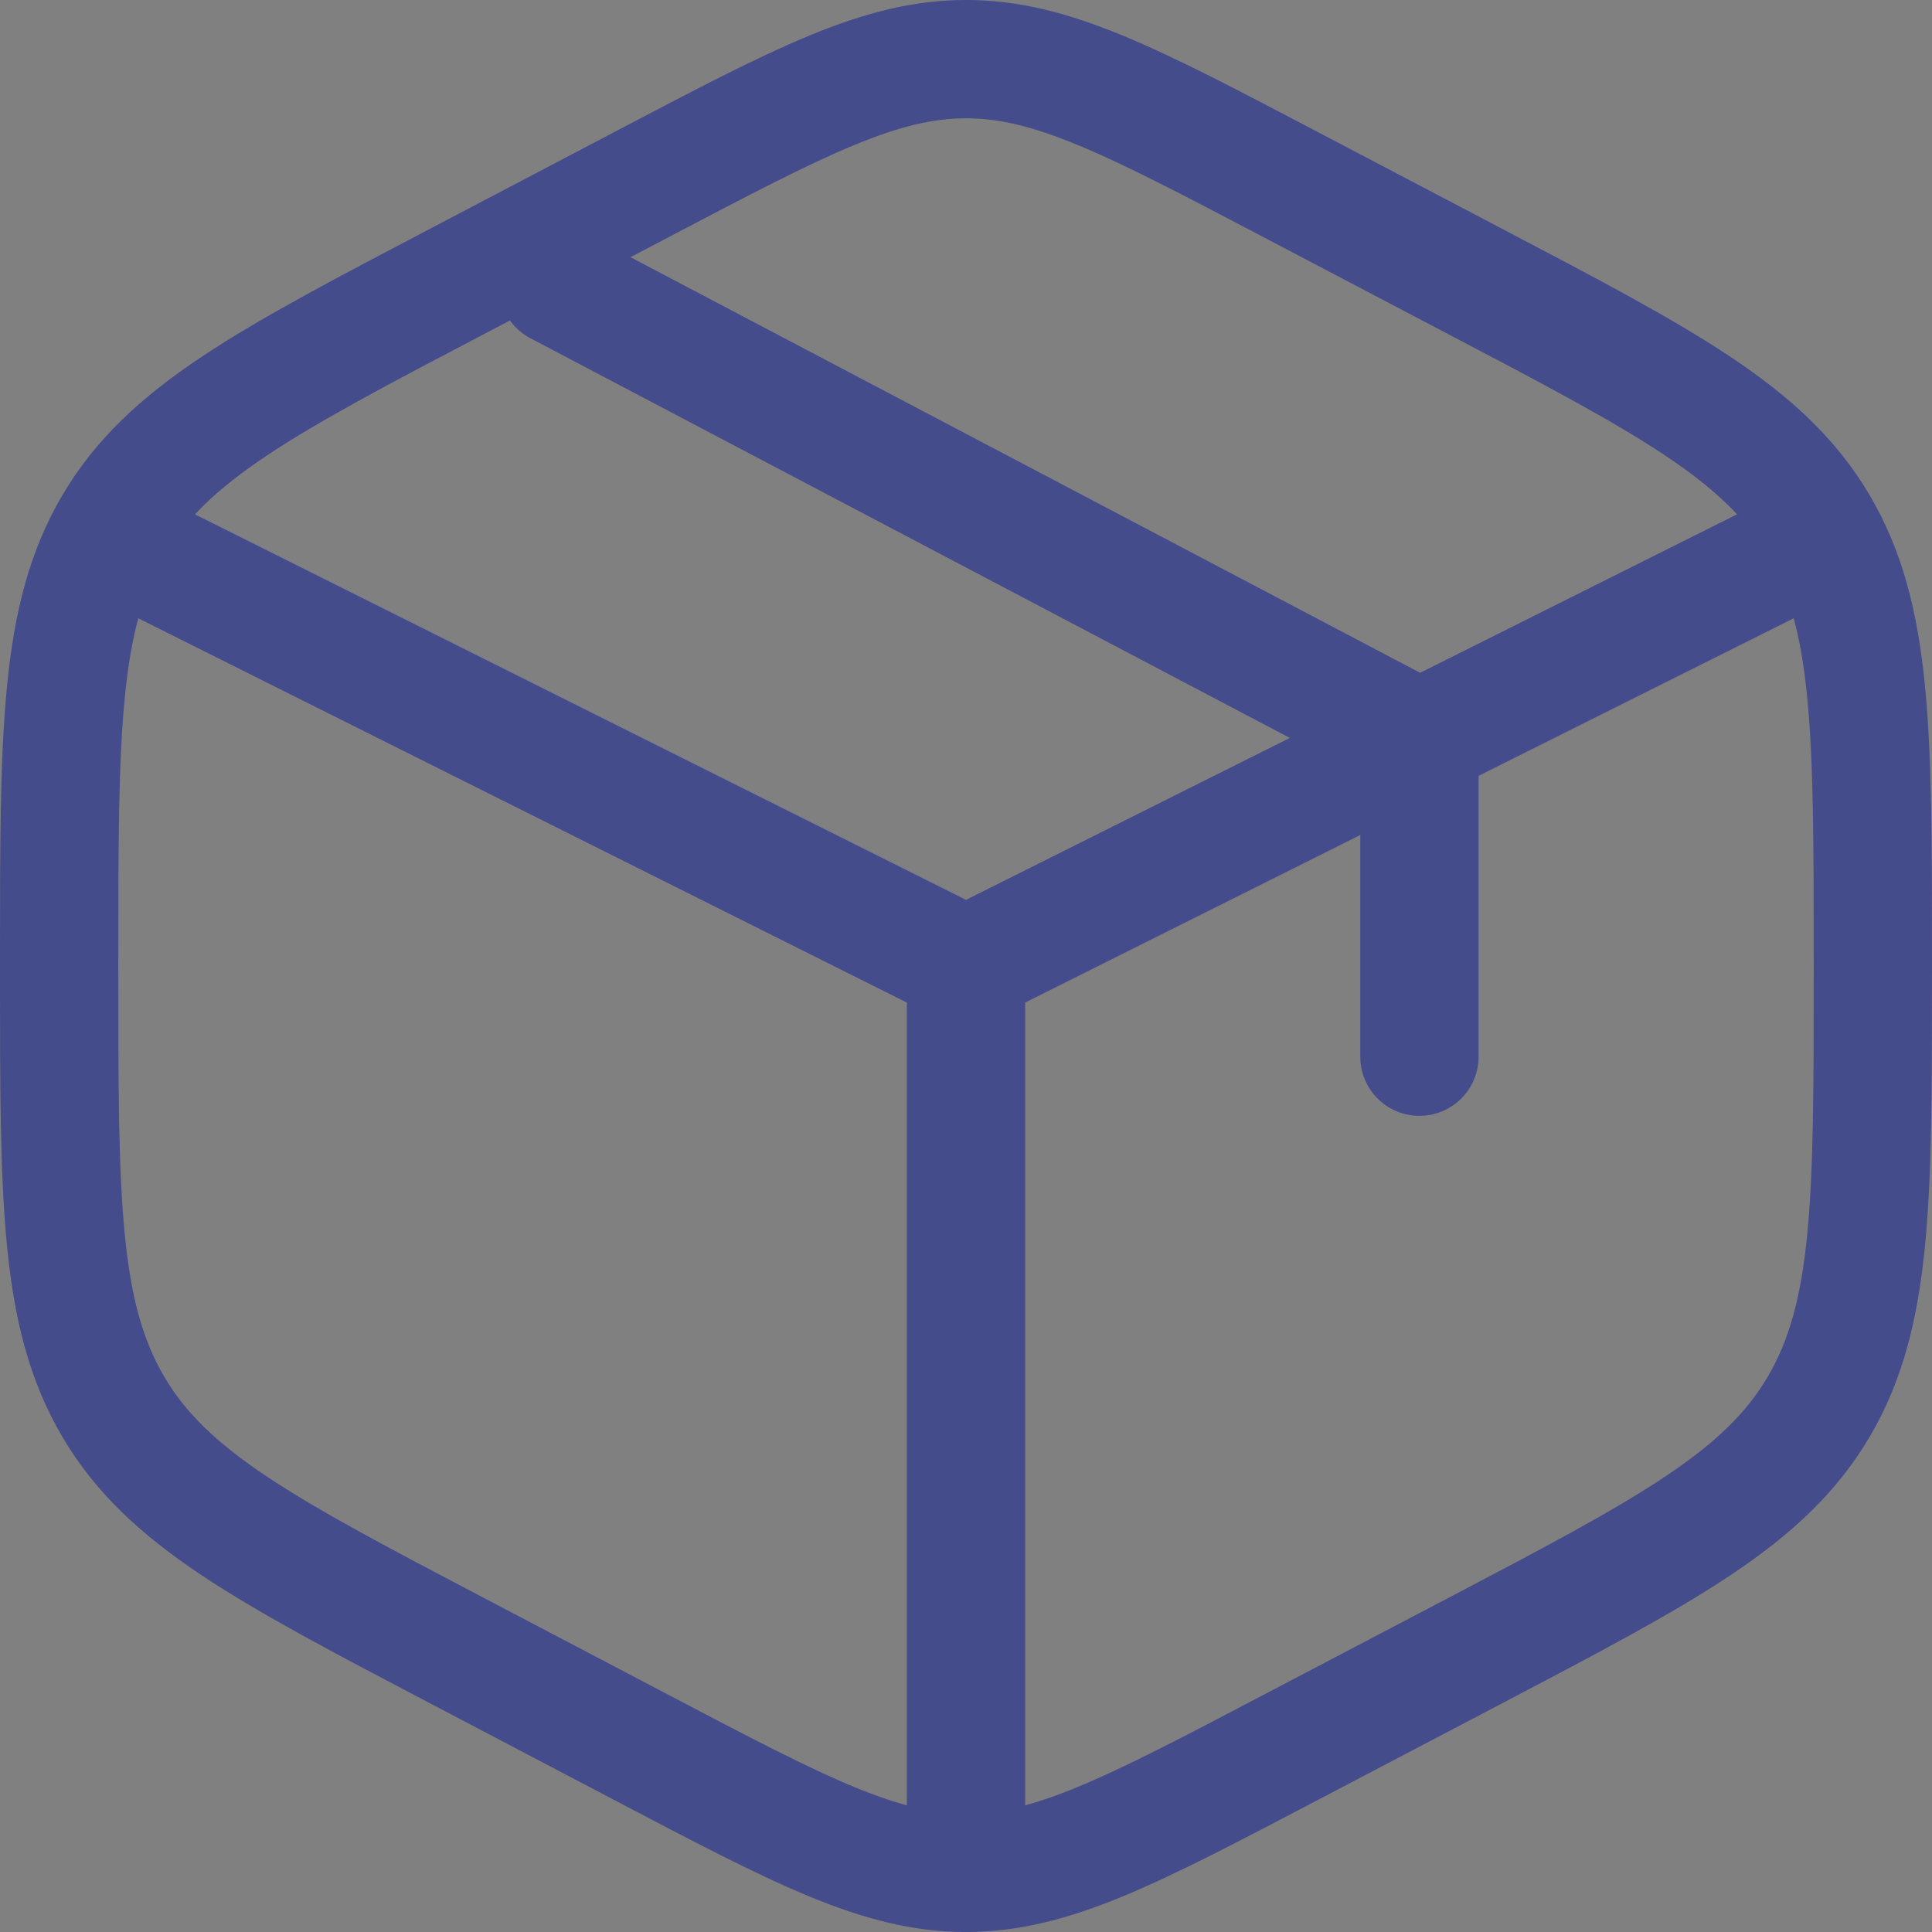
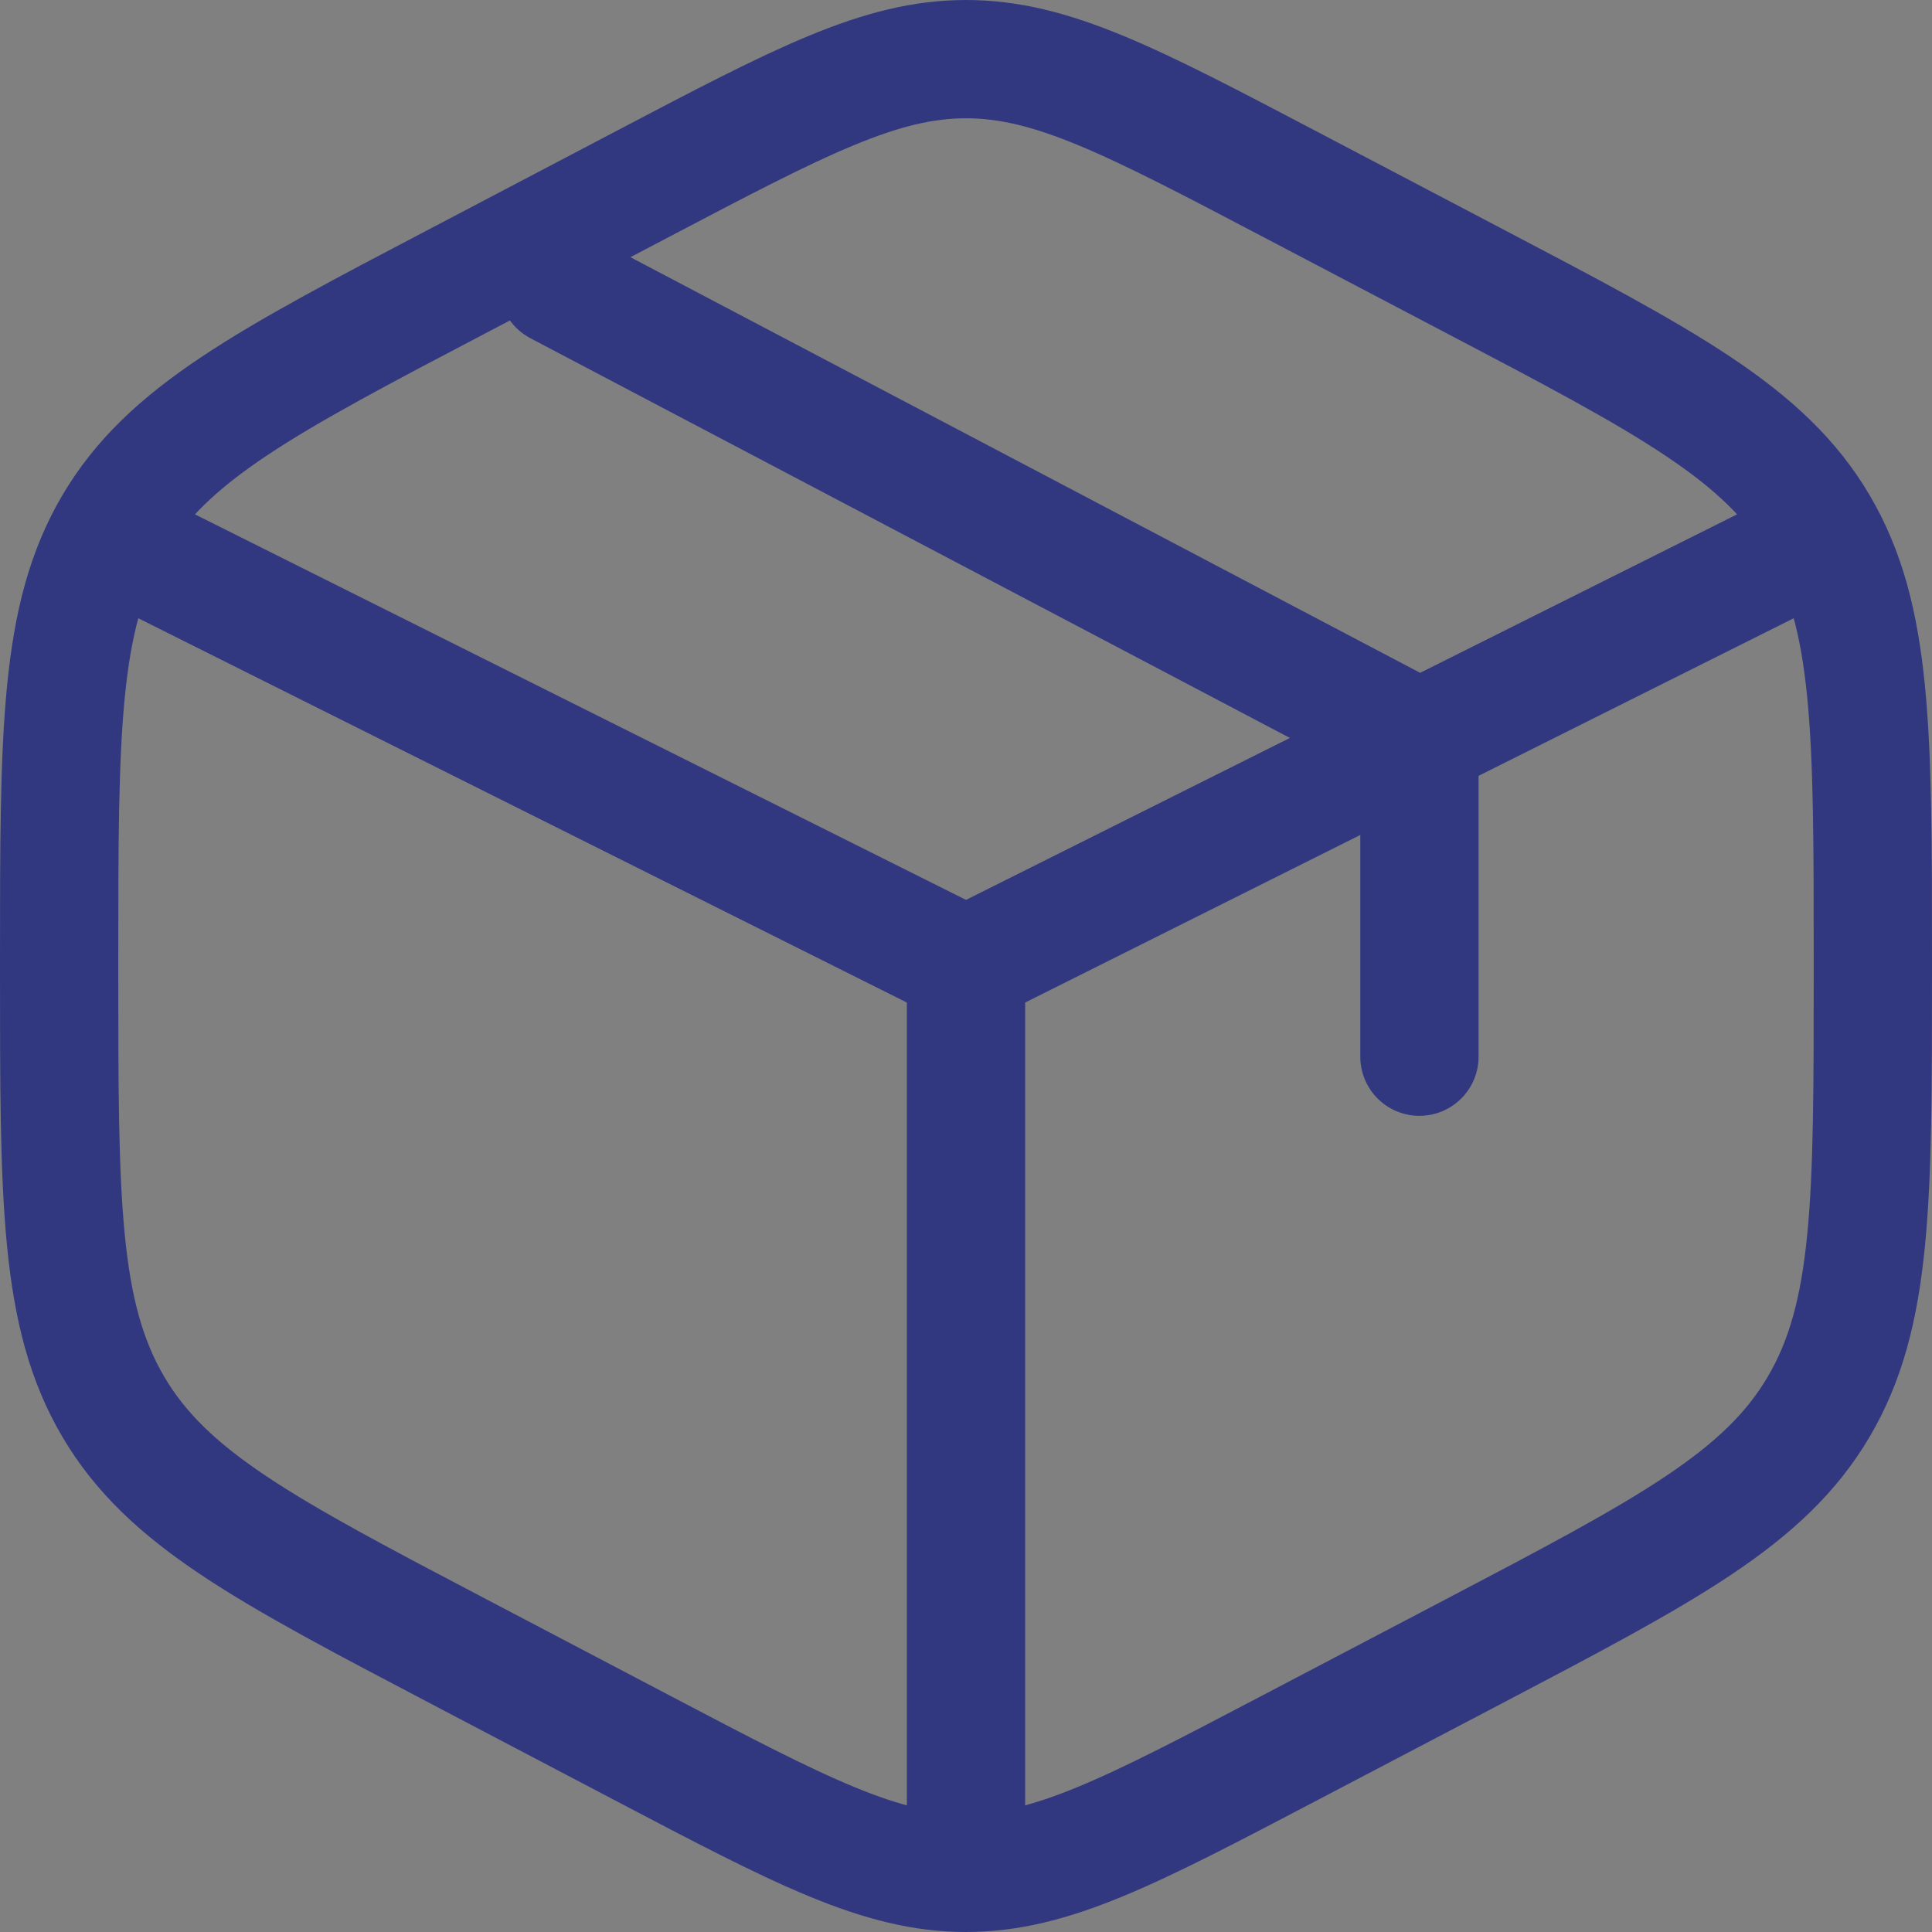
<svg xmlns="http://www.w3.org/2000/svg" width="49" height="49" viewBox="0 0 49 49" fill="none">
  <rect x="0" y="0" width="49" height="49" fill="#808080" stroke="none" />
  <path d="M45.2 14.15L36 18.75M36 18.75L34.85 19.325L24.5 24.5M36 18.75V26.8M36 18.75L14.15 7.25M24.5 24.5L3.8 14.15M24.5 24.5V46.35M32.729 4.679L37.329 7.094C42.277 9.69 44.752 10.988 46.127 13.322C47.5 15.654 47.5 18.559 47.5 24.367V24.636C47.5 30.441 47.5 33.346 46.127 35.678C44.752 38.013 42.277 39.312 37.329 41.909L32.729 44.321C28.691 46.44 26.671 47.5 24.5 47.5C22.329 47.5 20.309 46.442 16.271 44.321L11.671 41.906C6.723 39.31 4.248 38.013 2.873 35.678C1.5 33.346 1.5 30.441 1.5 24.638V24.369C1.5 18.561 1.5 15.656 2.873 13.324C4.248 10.99 6.723 9.69 11.671 7.096L16.271 4.681C20.309 2.56 22.329 1.5 24.5 1.5C26.671 1.5 28.691 2.558 32.729 4.679Z" stroke="#313880" stroke-width="3" stroke-linecap="round" />
-   <path d="M45.2 14.15L36 18.75M36 18.75L34.85 19.325L24.5 24.5M36 18.75V26.8M36 18.75L14.15 7.25M24.5 24.5L3.8 14.15M24.5 24.5V46.35M32.729 4.679L37.329 7.094C42.277 9.69 44.752 10.988 46.127 13.322C47.5 15.654 47.5 18.559 47.5 24.367V24.636C47.5 30.441 47.5 33.346 46.127 35.678C44.752 38.013 42.277 39.312 37.329 41.909L32.729 44.321C28.691 46.44 26.671 47.5 24.5 47.5C22.329 47.5 20.309 46.442 16.271 44.321L11.671 41.906C6.723 39.31 4.248 38.013 2.873 35.678C1.5 33.346 1.5 30.441 1.5 24.638V24.369C1.5 18.561 1.5 15.656 2.873 13.324C4.248 10.99 6.723 9.69 11.671 7.096L16.271 4.681C20.309 2.56 22.329 1.5 24.5 1.5C26.671 1.5 28.691 2.558 32.729 4.679Z" stroke="white" stroke-opacity="0.1" stroke-width="3" stroke-linecap="round" />
</svg>